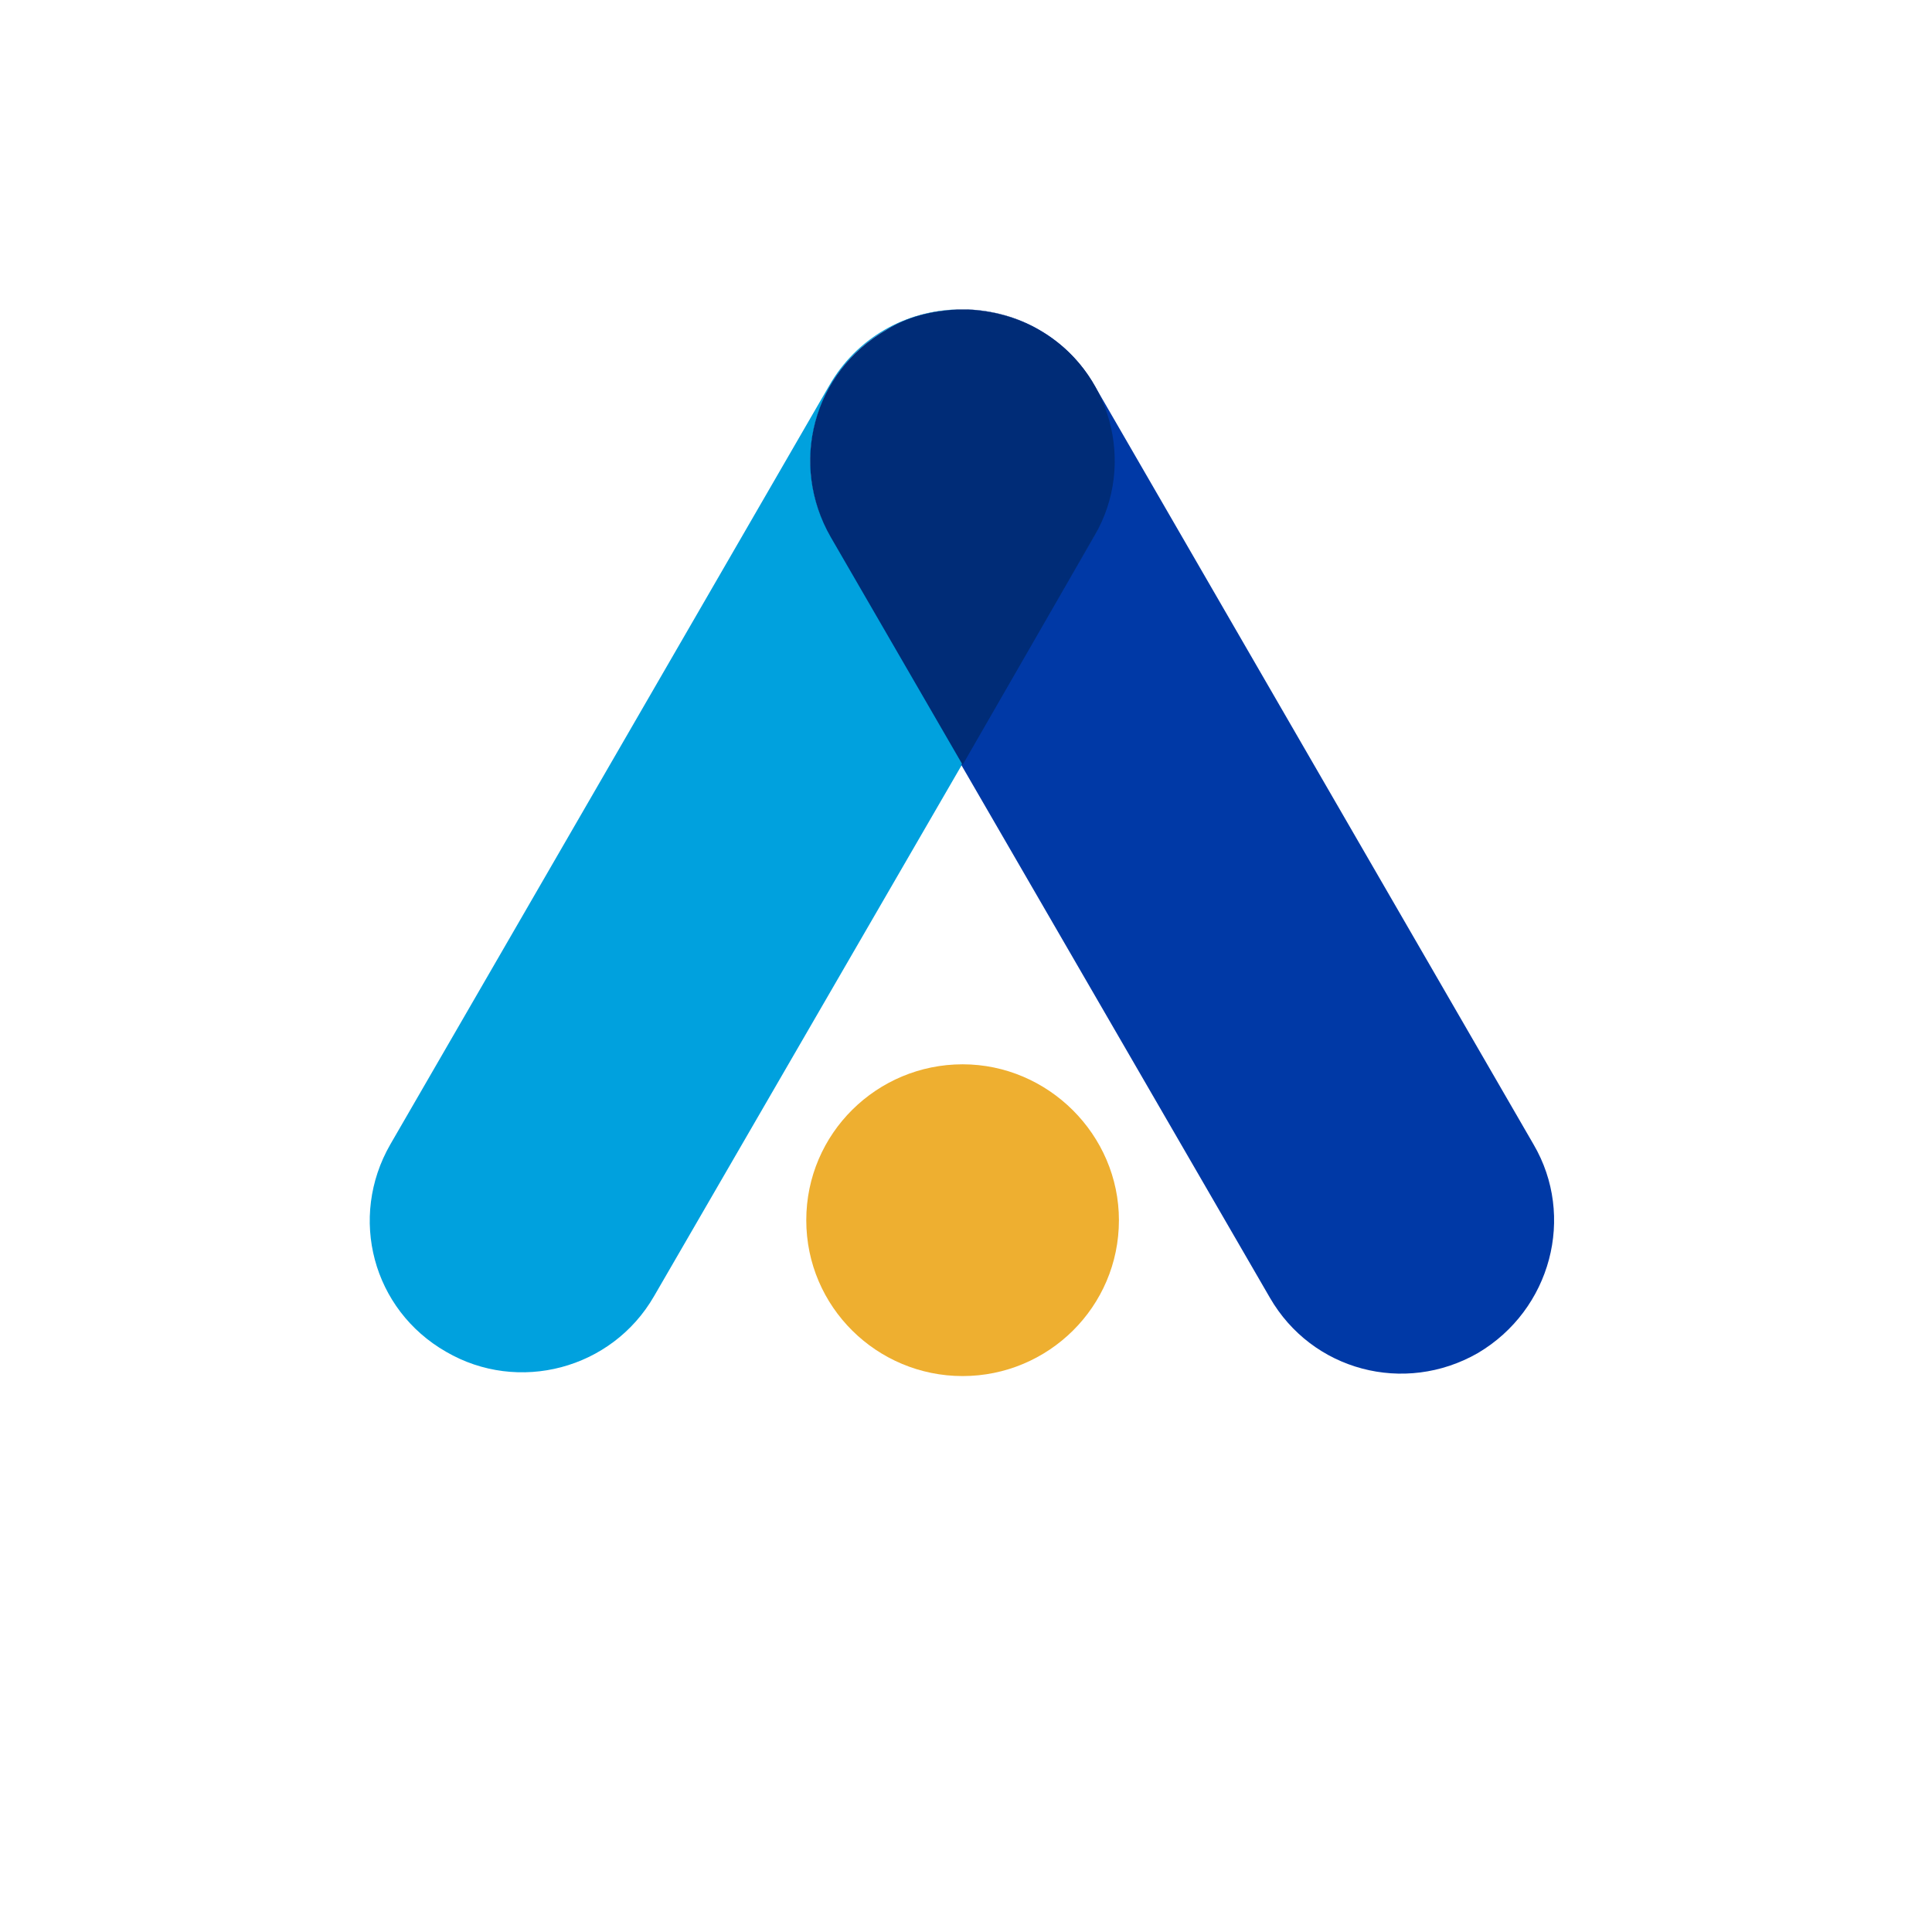
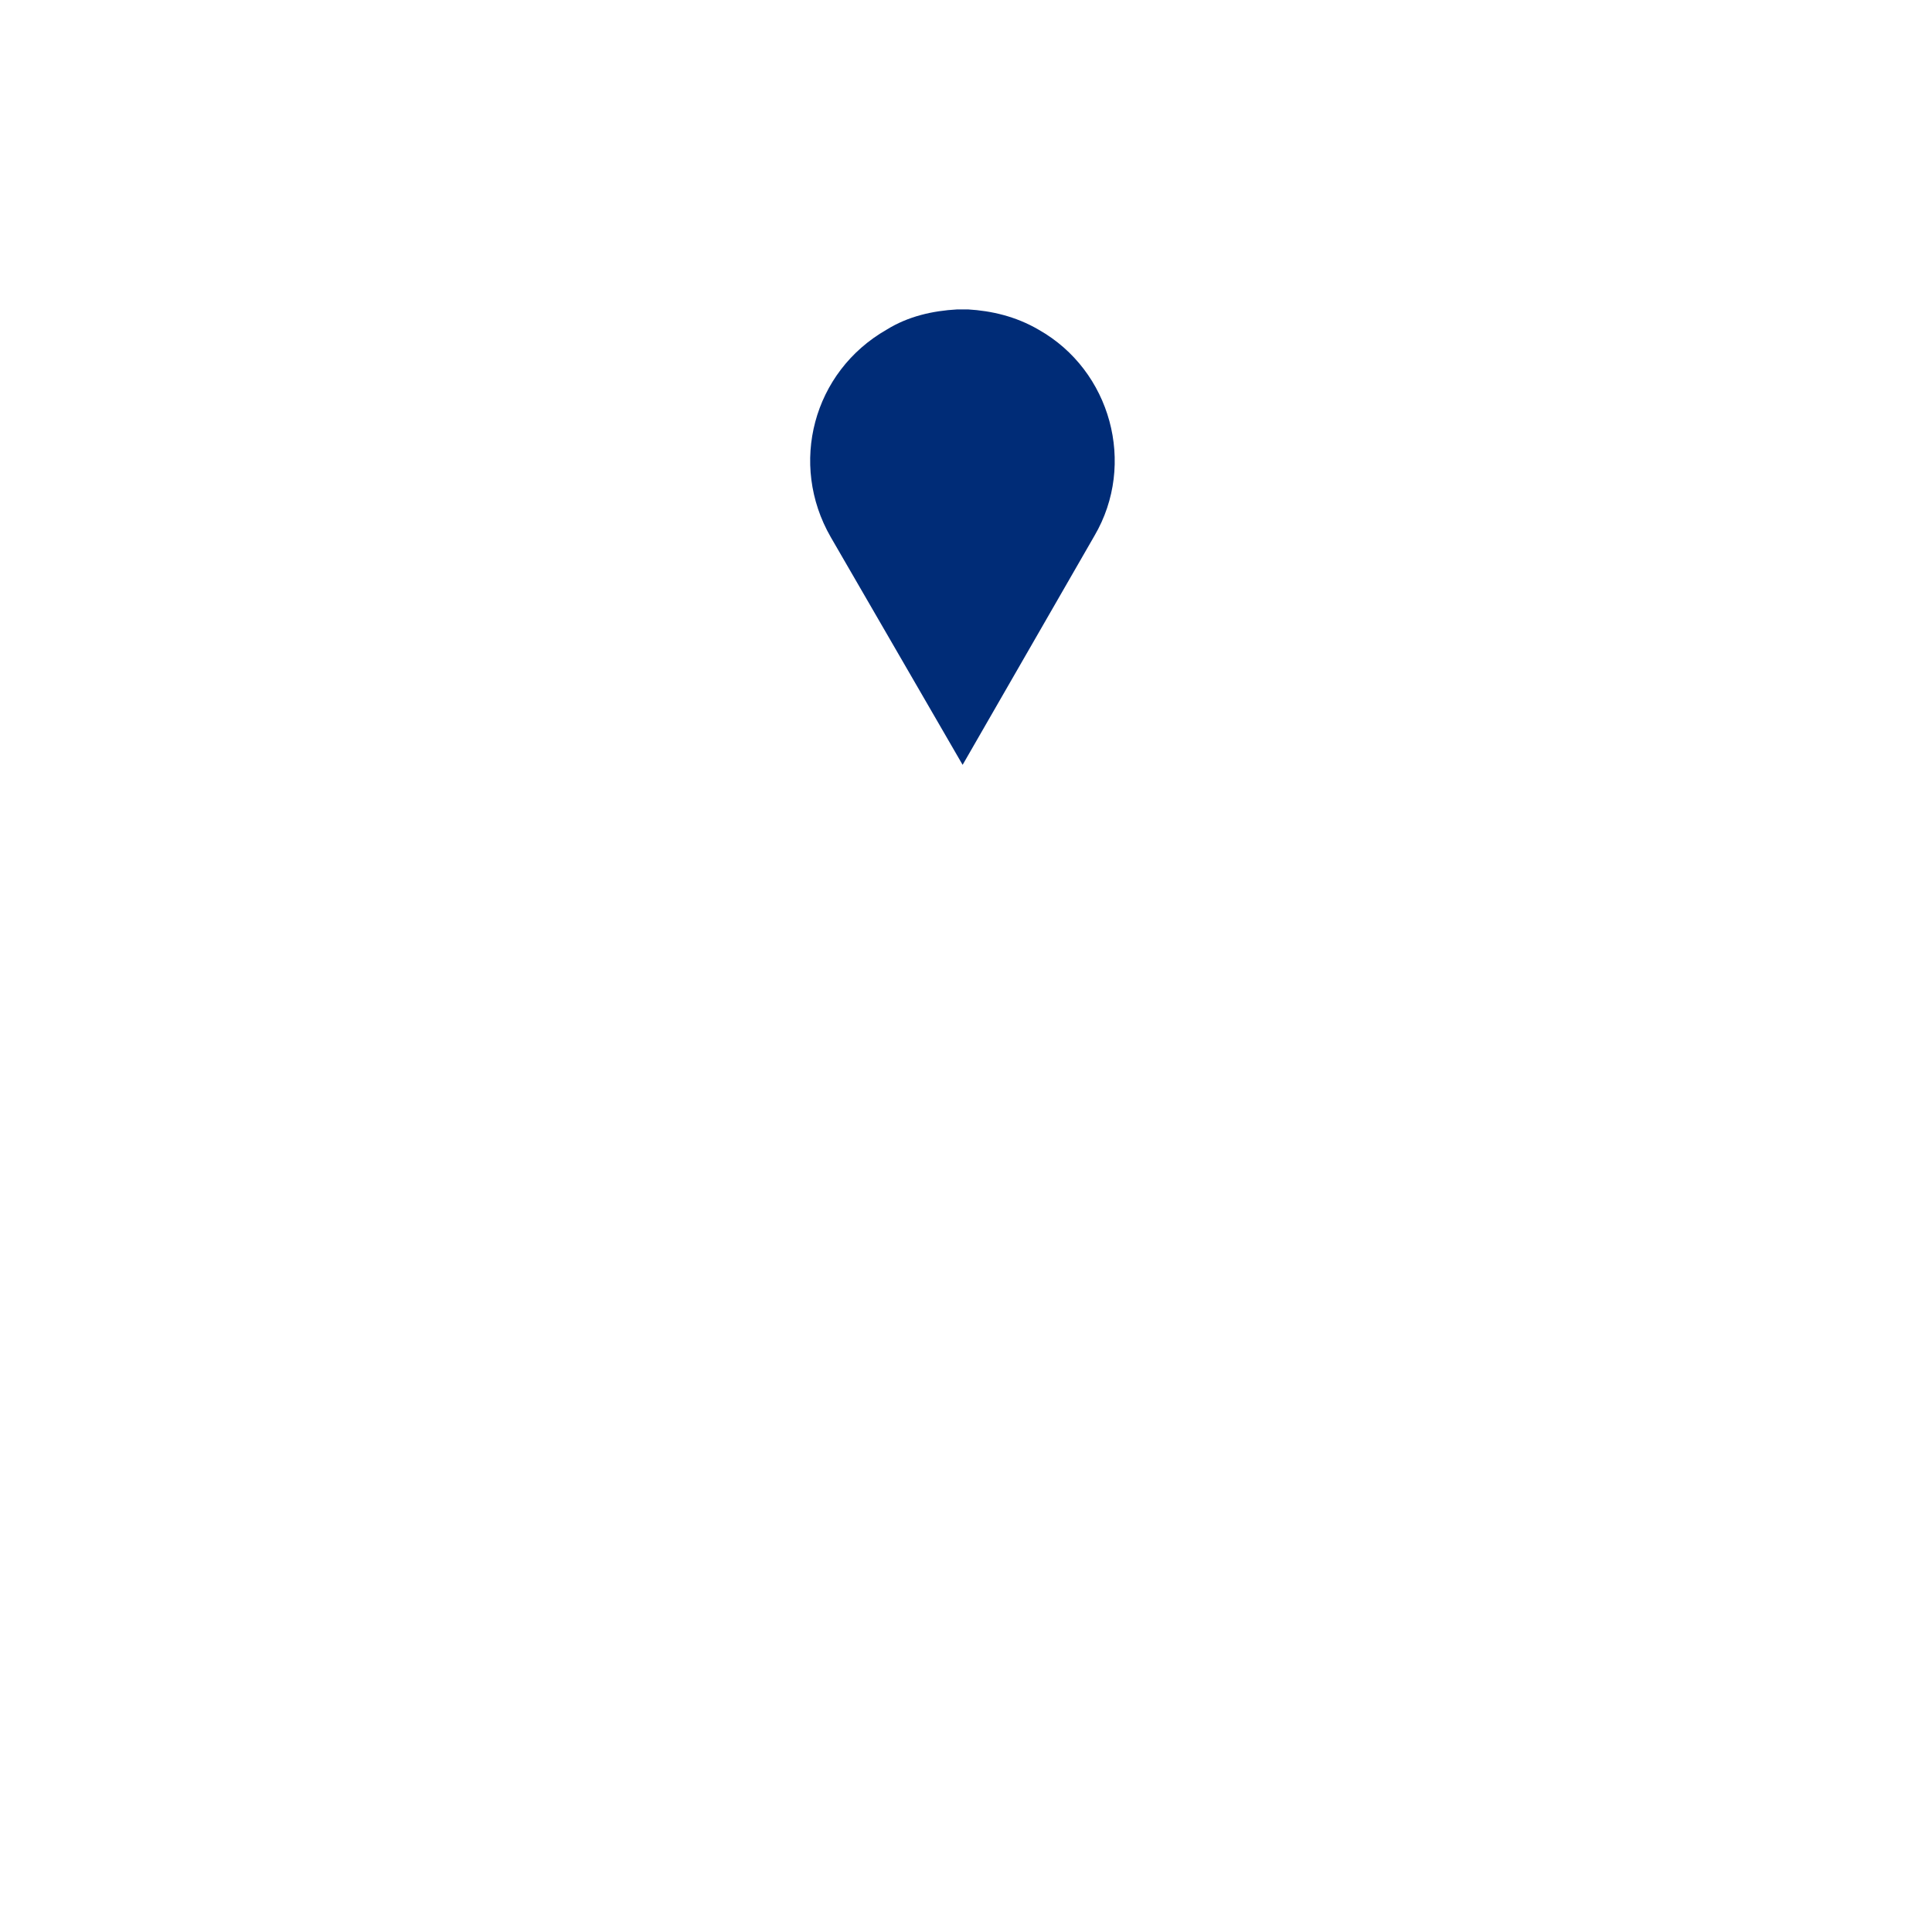
<svg xmlns="http://www.w3.org/2000/svg" width="52" height="52" viewBox="0 0 52 52" fill="none">
  <g filter="url(#filter0_d)">
    <rect x="6" y="3" width="40" height="40" rx="6.4" fill="white" />
  </g>
-   <path d="M23.86 8.875C24.482 8.511 25.14 8.365 25.762 8.328C24.372 8.365 23.055 9.094 22.323 10.371L10.506 30.801C9.372 32.771 10.03 35.252 12.006 36.383C13.945 37.514 16.469 36.857 17.604 34.887L25.909 20.55L22.36 14.421C21.226 12.487 21.921 9.97 23.86 8.875Z" fill="#00A1DE" />
-   <path d="M41.275 30.801L29.457 10.371C28.726 9.094 27.409 8.365 26.018 8.328C26.677 8.365 27.335 8.511 27.921 8.875C29.86 10.006 30.555 12.487 29.421 14.457L25.872 20.586L34.177 34.924C35.311 36.894 37.799 37.55 39.775 36.419C41.75 35.252 42.409 32.735 41.275 30.801Z" fill="#0039A6" />
  <path d="M27.957 8.875C27.335 8.511 26.677 8.365 26.055 8.328H26.018H25.799H25.762C25.104 8.365 24.445 8.511 23.86 8.875C21.884 10.006 21.226 12.487 22.36 14.457L25.909 20.586L29.457 14.421C30.591 12.487 29.896 9.97 27.957 8.875Z" fill="#002C77" />
-   <path d="M30.116 32.842C30.116 35.177 28.213 37.037 25.909 37.037C23.604 37.037 21.701 35.177 21.701 32.842C21.701 30.507 23.604 28.646 25.909 28.646C28.213 28.646 30.116 30.544 30.116 32.842Z" fill="#EEAF30" />
  <defs>
    <filter id="filter0_d" x="0" y="0" width="52" height="52" filterUnits="userSpaceOnUse" color-interpolation-filters="sRGB">
      <feFlood flood-opacity="0" result="BackgroundImageFix" />
      <feColorMatrix in="SourceAlpha" type="matrix" values="0 0 0 0 0 0 0 0 0 0 0 0 0 0 0 0 0 0 127 0" />
      <feOffset dy="3" />
      <feGaussianBlur stdDeviation="3" />
      <feColorMatrix type="matrix" values="0 0 0 0 0 0 0 0 0 0.173 0 0 0 0 0.467 0 0 0 0.12 0" />
      <feBlend mode="normal" in2="BackgroundImageFix" result="effect1_dropShadow" />
      <feBlend mode="normal" in="SourceGraphic" in2="effect1_dropShadow" result="shape" />
    </filter>
  </defs>
</svg>